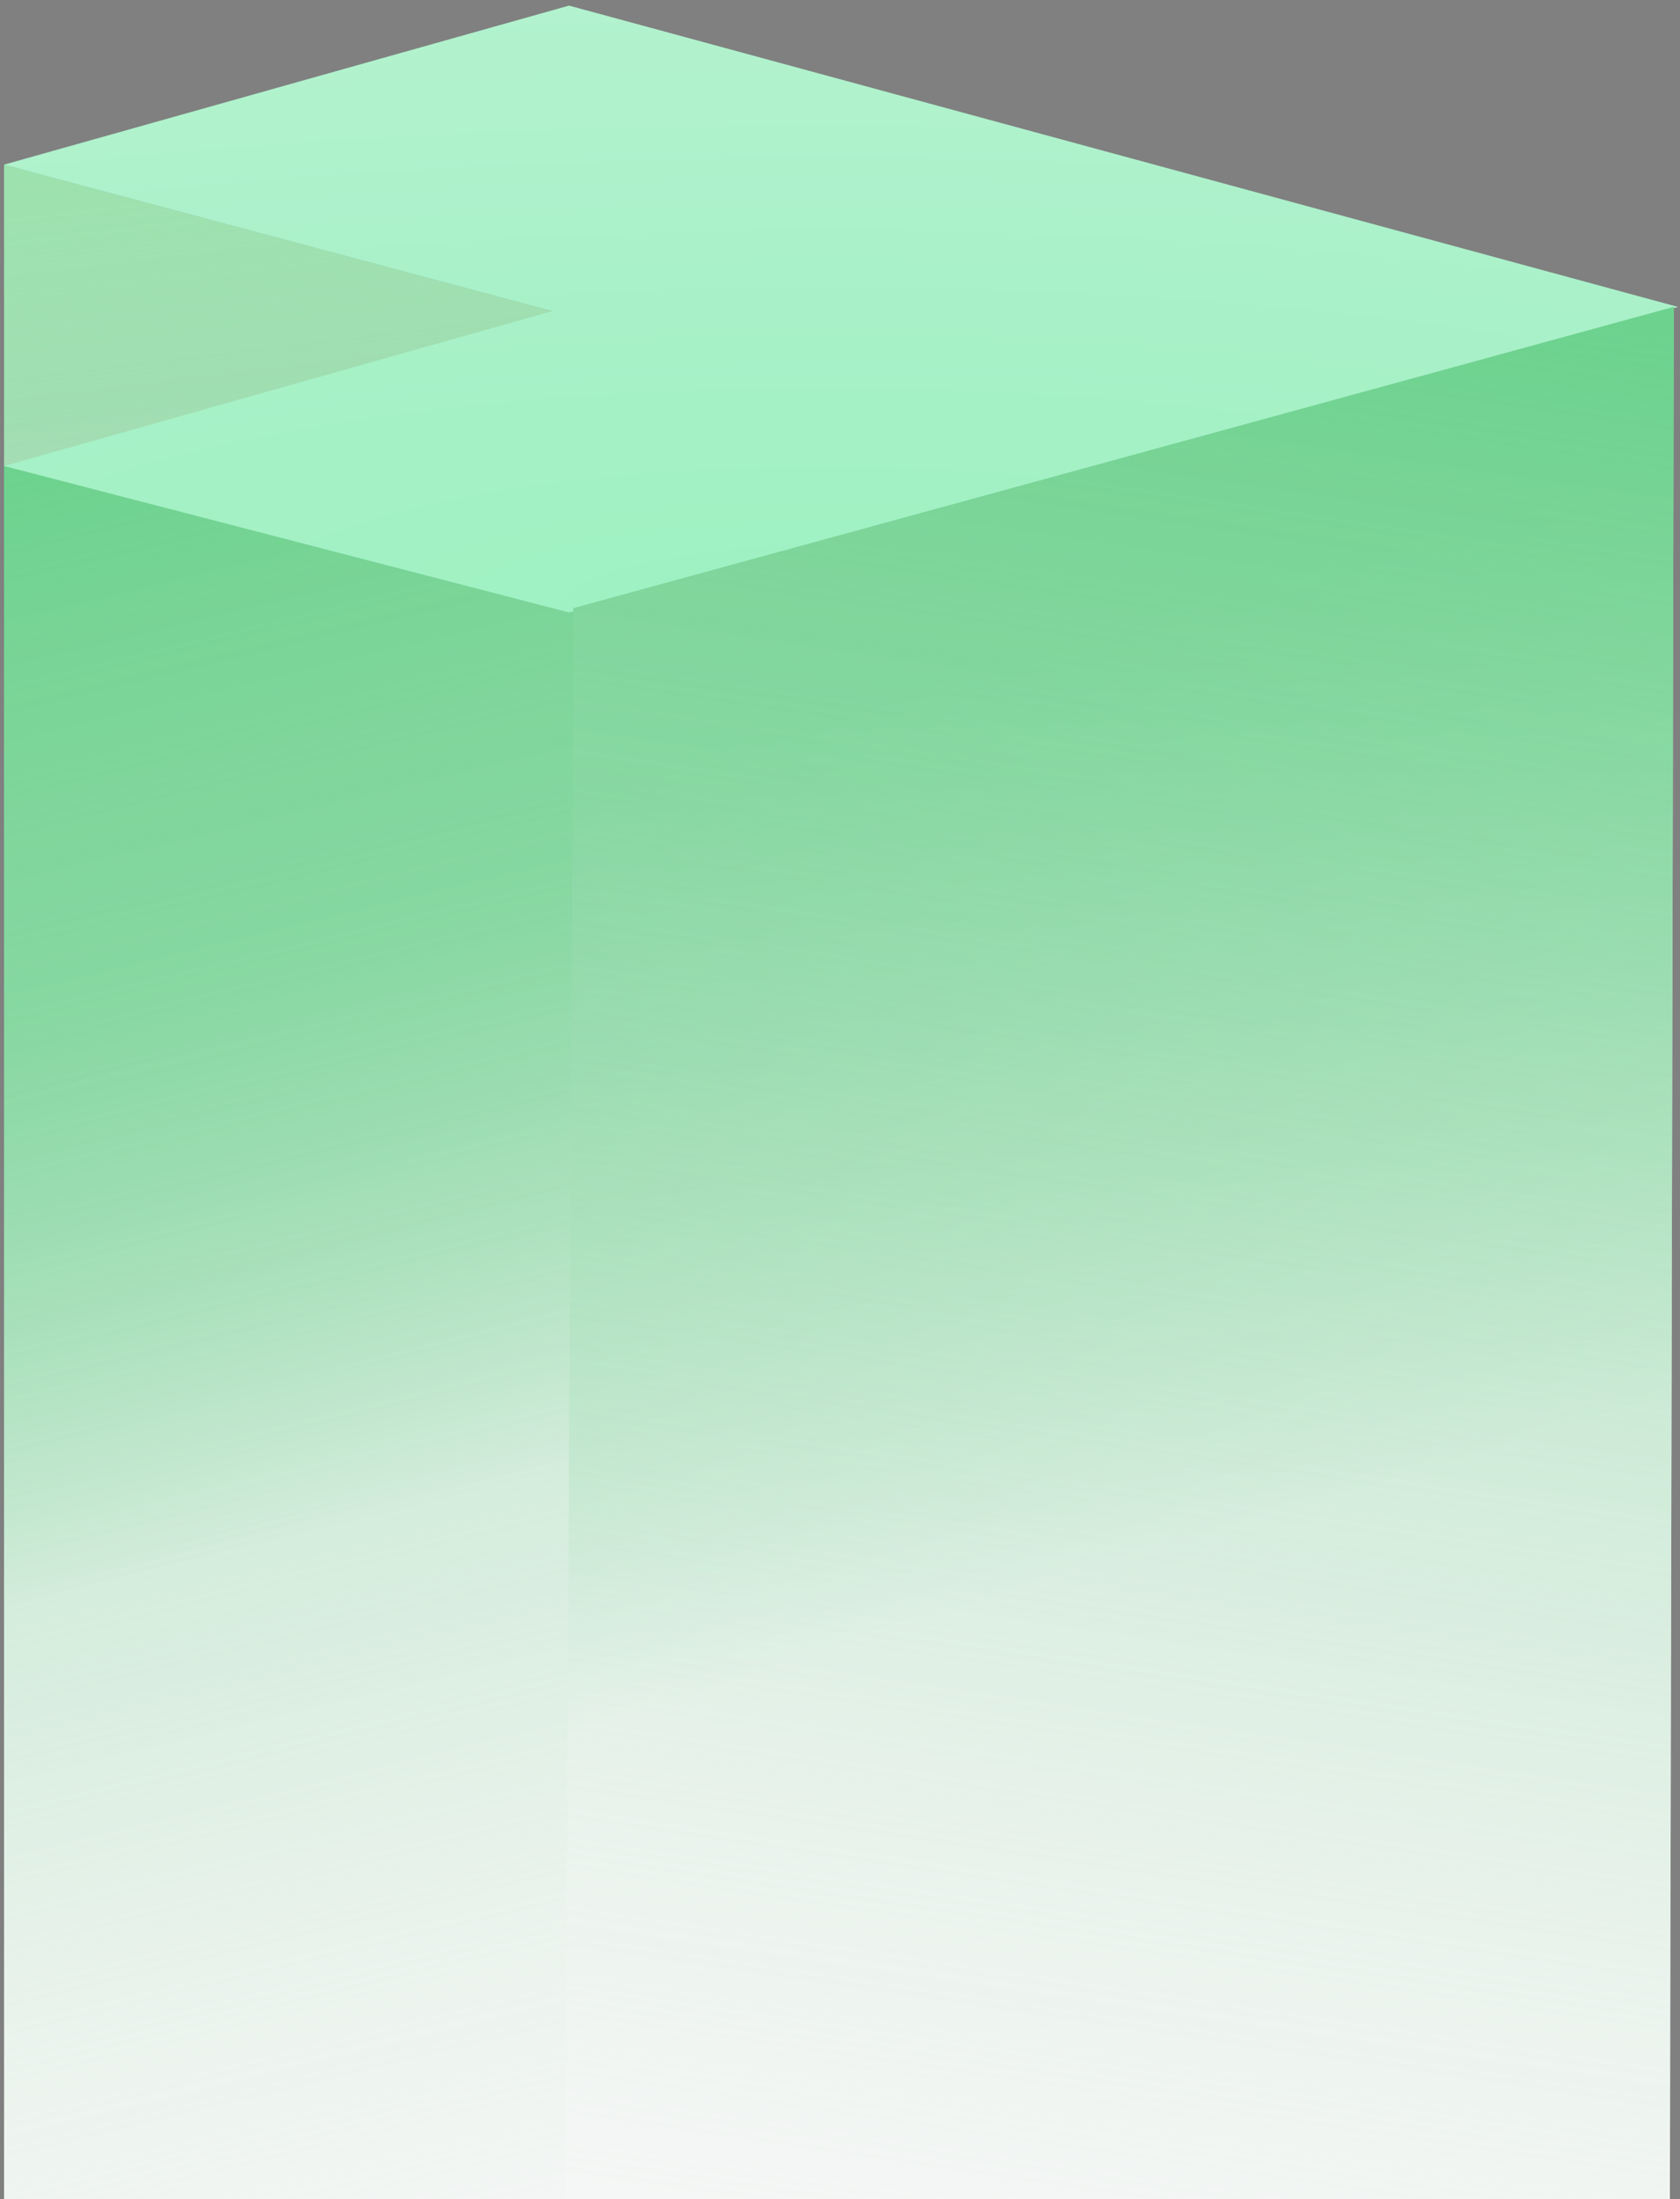
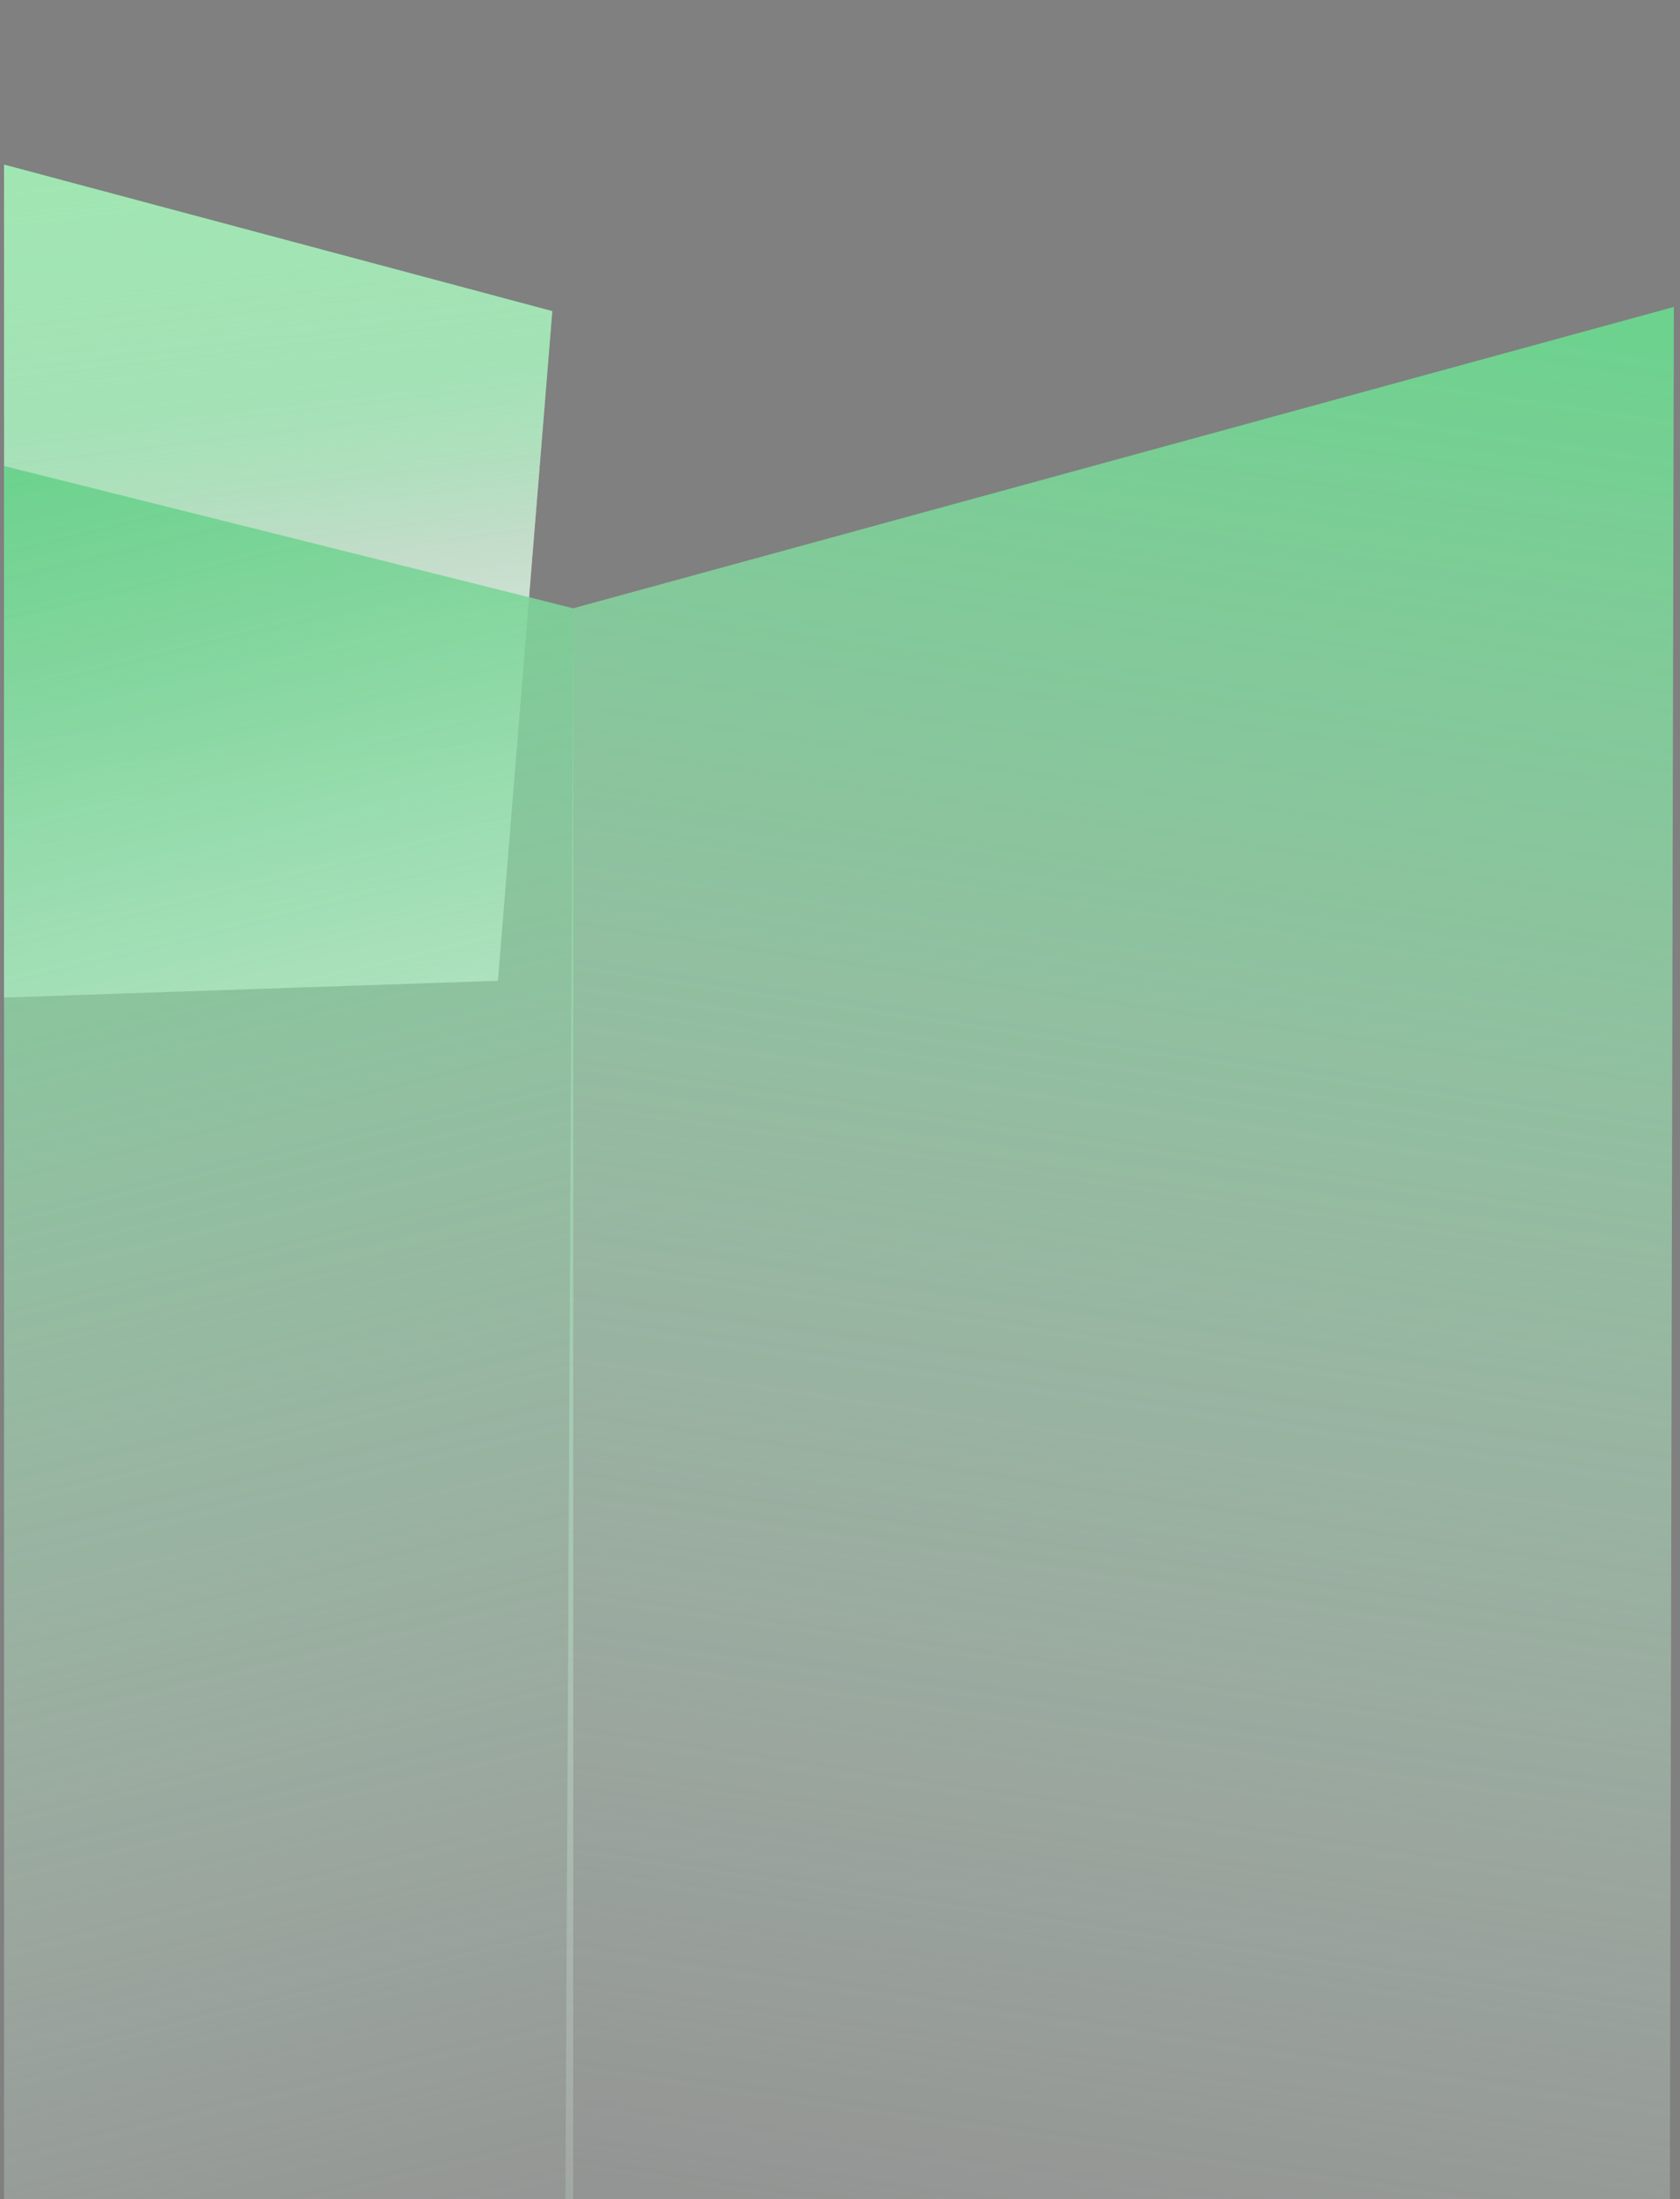
<svg xmlns="http://www.w3.org/2000/svg" width="204" height="267" viewBox="0 0 204 267" fill="none">
  <rect x="0" y="0" width="204" height="267" fill="#808080" stroke="none" />
  <path d="M0.496 121.113V19.99L67.064 37.776L60.458 119.08L0.496 121.113Z" fill="url(#paint0_linear_67_25252)" />
  <path d="M0.496 121.113V19.99L67.064 37.776L60.458 119.08L0.496 121.113Z" fill="url(#paint1_linear_67_25252)" />
-   <path d="M0.496 121.113V19.99L67.064 37.776L60.458 119.08L0.496 121.113Z" fill="black" fill-opacity="0.02" />
-   <path d="M69.605 73.855L0.496 56.578V272.035H69.605V73.855Z" fill="url(#paint2_linear_67_25252)" />
  <path d="M69.605 73.855L0.496 56.578V272.035H69.605V73.855Z" fill="url(#paint3_linear_67_25252)" />
-   <path d="M67.064 37.776L0.496 56.578L69.097 74.363L203.758 37.268L69.097 0.681L0.496 19.991L67.064 37.776Z" fill="url(#paint4_radial_67_25252)" />
-   <path d="M67.064 37.776L0.496 56.578L69.097 74.363L203.758 37.268L69.097 0.681L0.496 19.991L67.064 37.776Z" fill="white" fill-opacity="0.1" />
-   <path d="M203.251 37.268L69.606 73.855L68.59 281.182L202.743 280.165L203.251 37.268Z" fill="url(#paint5_linear_67_25252)" />
  <path d="M203.251 37.268L69.606 73.855L68.59 281.182L202.743 280.165L203.251 37.268Z" fill="url(#paint6_linear_67_25252)" />
  <defs>
    <linearGradient id="paint0_linear_67_25252" x1="38.287" y1="29.693" x2="54.281" y2="151.436" gradientUnits="userSpaceOnUse">
      <stop offset="0.136" stop-color="#6FD291" />
      <stop offset="0.318" stop-color="#CBCBCB" />
      <stop offset="0.53" stop-color="#FAFAFA" />
    </linearGradient>
    <linearGradient id="paint1_linear_67_25252" x1="0.496" y1="19.99" x2="13.433" y2="127.389" gradientUnits="userSpaceOnUse">
      <stop stop-color="#A0E6B2" />
      <stop offset="1" stop-color="#DEE9E1" stop-opacity="0.2" />
    </linearGradient>
    <linearGradient id="paint2_linear_67_25252" x1="40.649" y1="77.25" x2="105.653" y2="323.995" gradientUnits="userSpaceOnUse">
      <stop offset="0.136" stop-color="#6FD291" />
      <stop offset="0.408" stop-color="#FAFAFA" />
    </linearGradient>
    <linearGradient id="paint3_linear_67_25252" x1="0.496" y1="56.578" x2="53.48" y2="275.93" gradientUnits="userSpaceOnUse">
      <stop stop-color="#6DD28E" />
      <stop offset="1" stop-color="#DEE9E1" stop-opacity="0.2" />
    </linearGradient>
    <radialGradient id="paint4_radial_67_25252" cx="0" cy="0" r="1" gradientUnits="userSpaceOnUse" gradientTransform="translate(100.313 74.363) rotate(-90) scale(73.682 295.546)">
      <stop stop-color="#93EFBB" />
      <stop offset="1" stop-color="#AAF1C9" />
    </radialGradient>
    <linearGradient id="paint5_linear_67_25252" x1="68.752" y1="61.556" x2="140.196" y2="296.142" gradientUnits="userSpaceOnUse">
      <stop offset="0.136" stop-color="#6FD291" />
      <stop offset="0.581" stop-color="#FAFAFA" />
    </linearGradient>
    <linearGradient id="paint6_linear_67_25252" x1="195.12" y1="39.734" x2="157.447" y2="294.27" gradientUnits="userSpaceOnUse">
      <stop stop-color="#6DD28E" />
      <stop offset="0.935" stop-color="#DEE9E1" stop-opacity="0.2" />
    </linearGradient>
  </defs>
</svg>